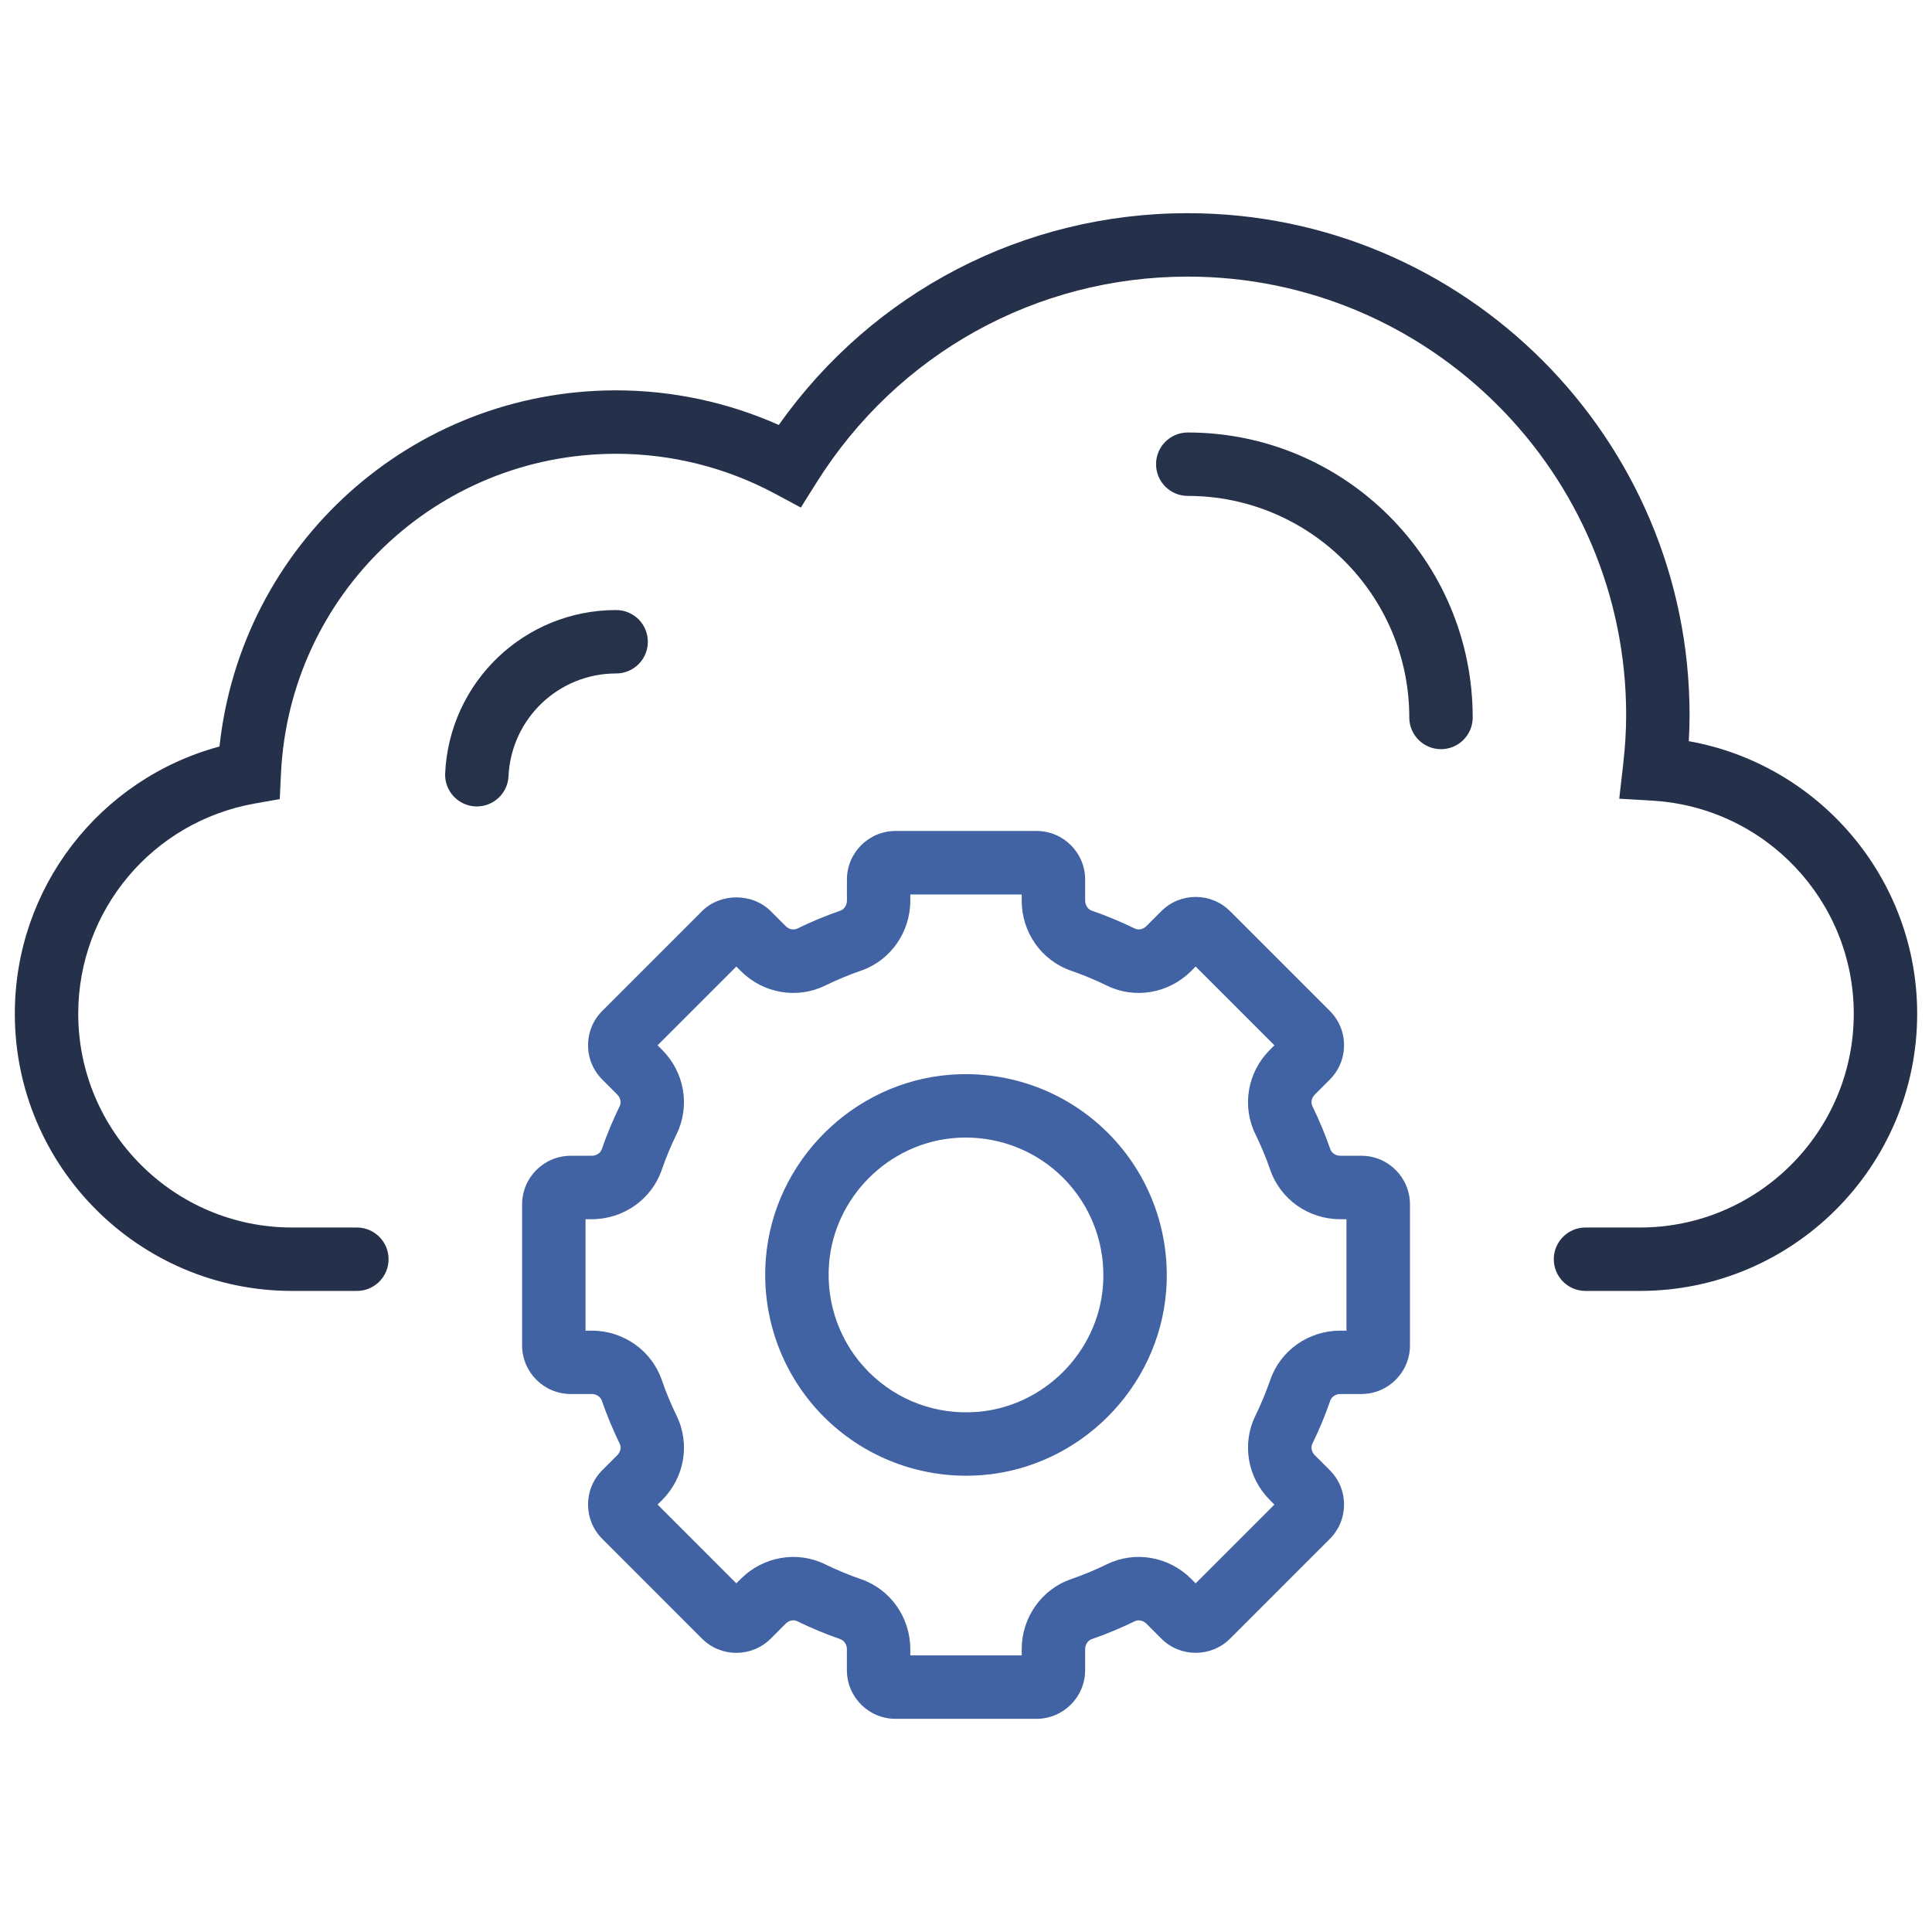
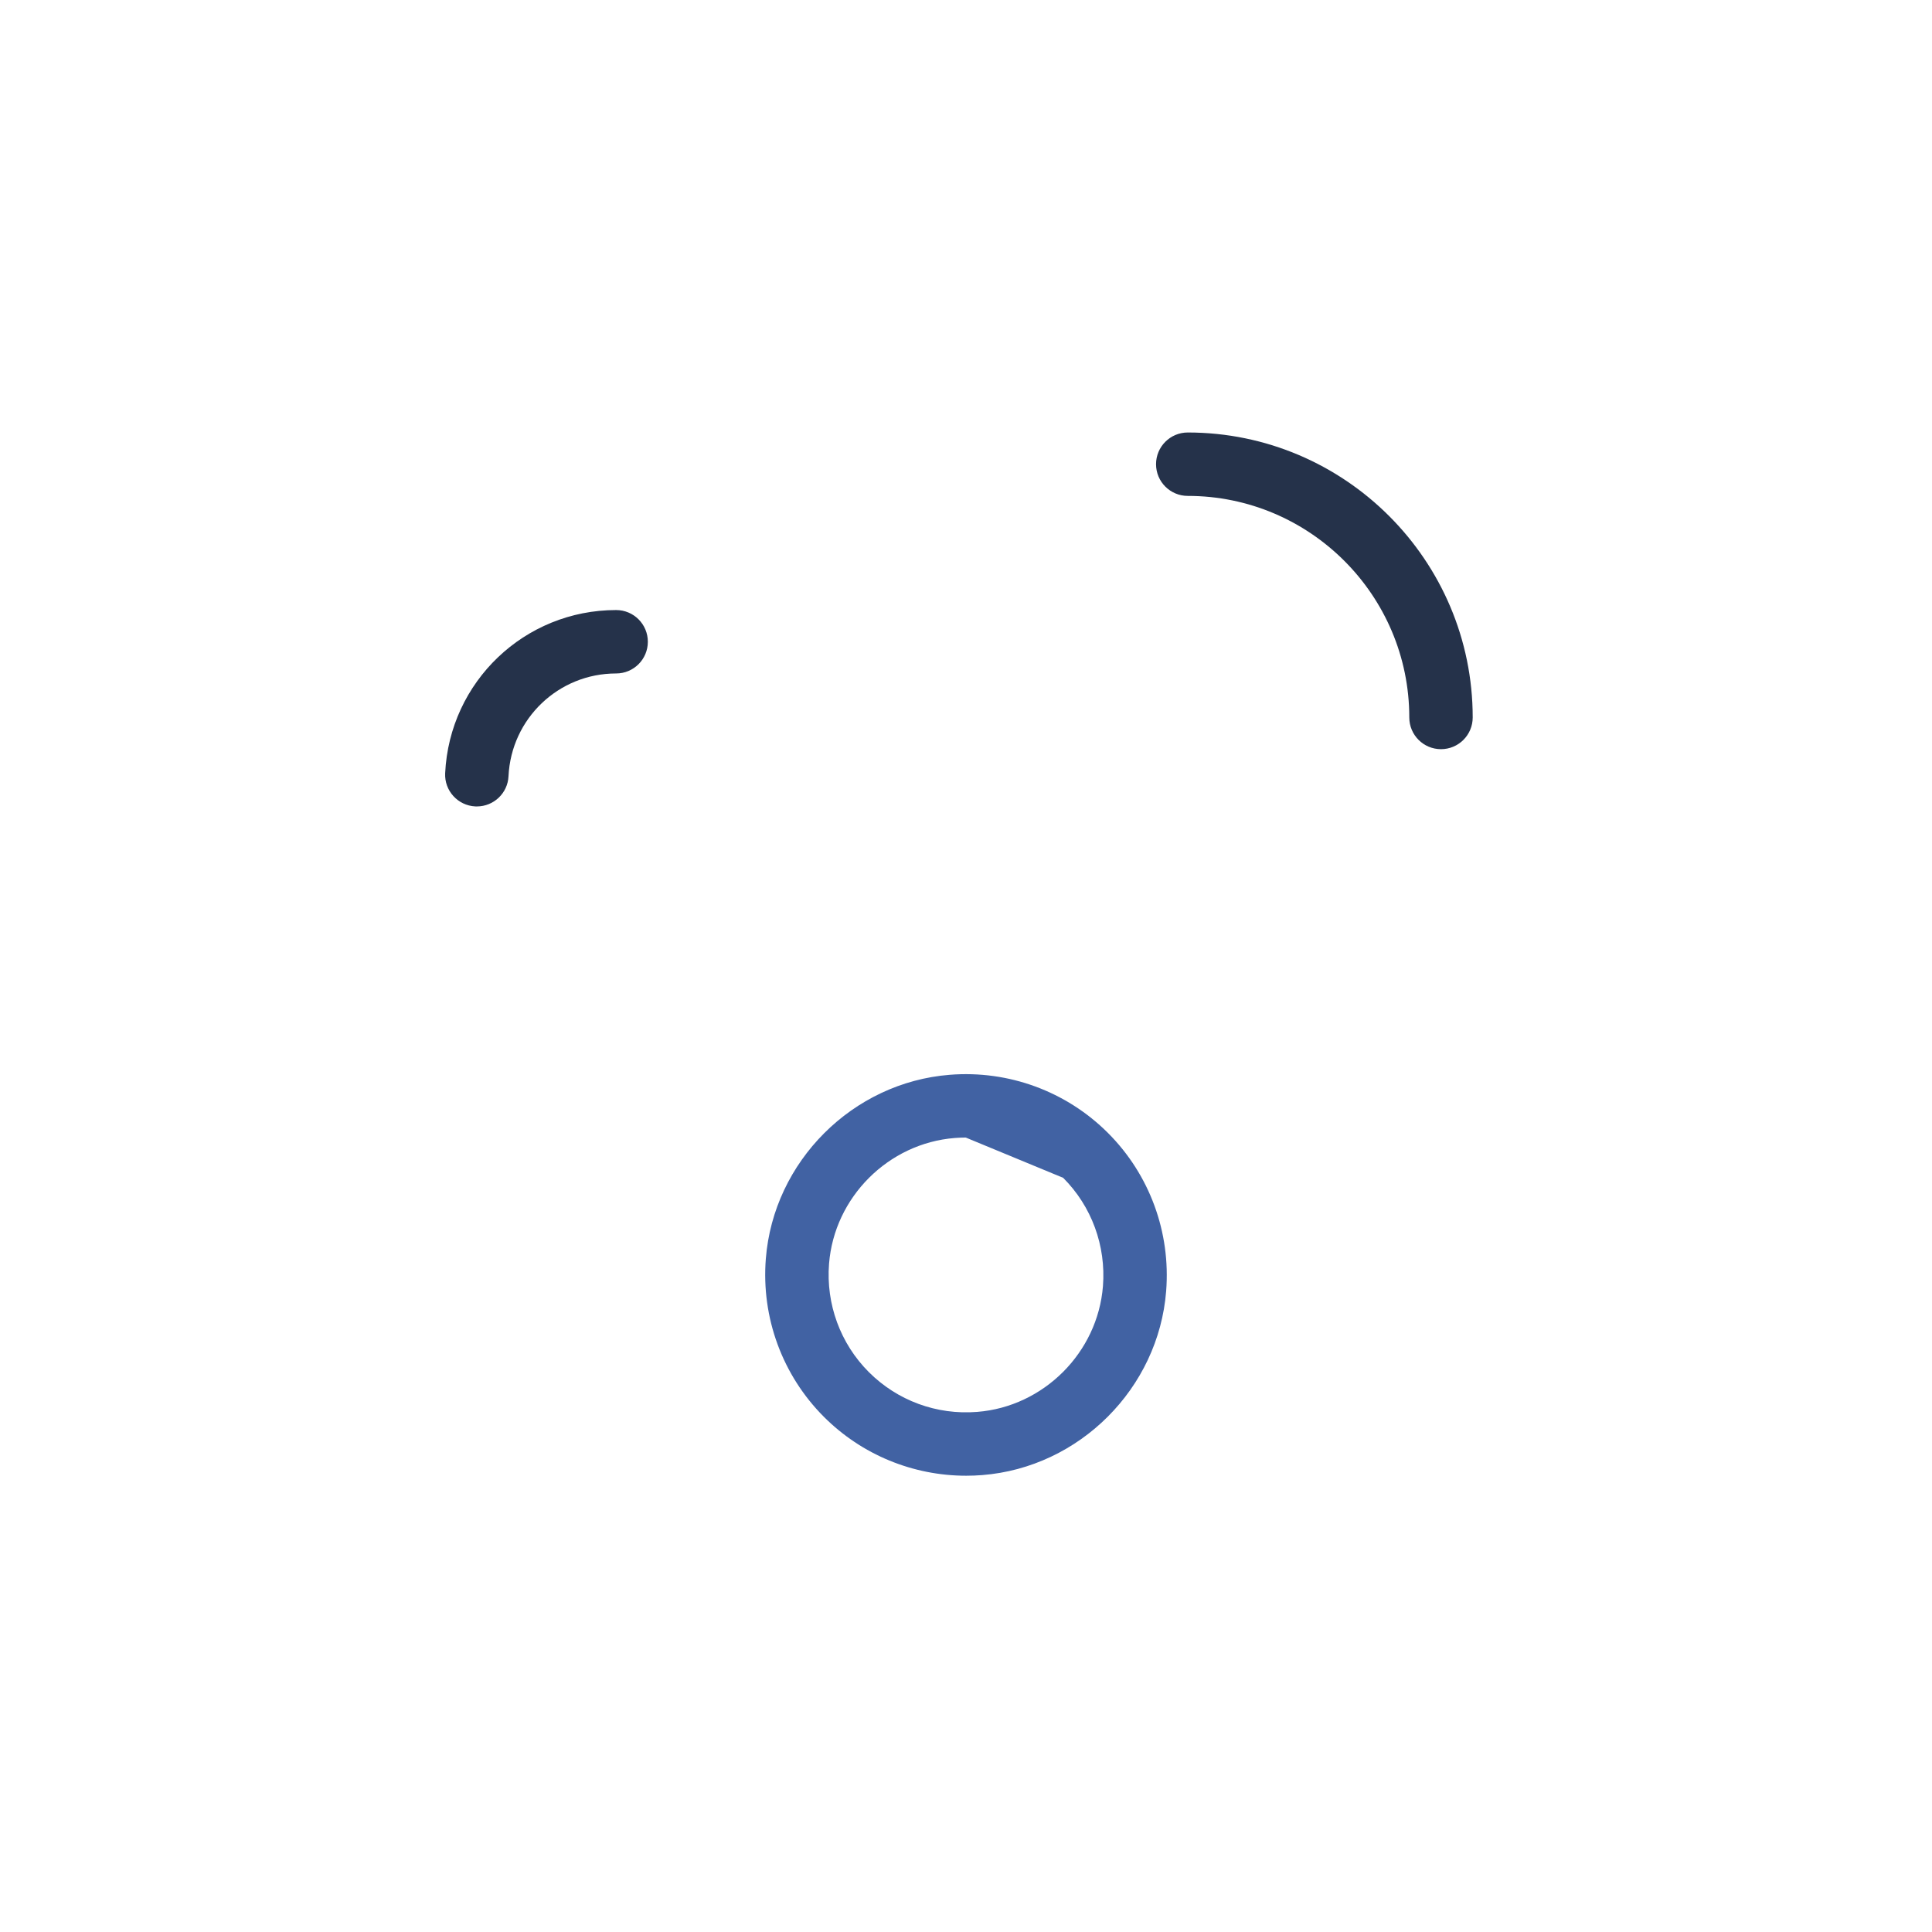
<svg xmlns="http://www.w3.org/2000/svg" version="1.1" width="256" height="256" viewBox="0 0 256 256" xml:space="preserve">
  <desc>Created with Fabric.js 1.7.22</desc>
  <defs>
</defs>
  <g transform="translate(128 128) scale(0.72 0.72)" style="">
    <g style="stroke: none; stroke-width: 0; stroke-dasharray: none; stroke-linecap: butt; stroke-linejoin: miter; stroke-miterlimit: 10; fill: none; fill-rule: nonzero; opacity: 1;" transform="translate(-175.05 -175.05) scale(3.89 3.89)">
-       <path d="M 76.887 60.372 h -2.579 c -0.828 0 -1.5 -0.672 -1.5 -1.5 s 0.672 -1.5 1.5 -1.5 h 2.579 C 82.463 57.372 87 52.836 87 47.26 c 0 -5.336 -4.179 -9.764 -9.514 -10.081 l -1.581 -0.094 l 0.18 -1.573 c 0.1 -0.871 0.147 -1.651 0.147 -2.385 c 0 -11.438 -9.305 -20.742 -20.742 -20.742 c -7.165 0 -13.729 3.641 -17.559 9.74 l -0.745 1.186 l -1.234 -0.662 c -2.296 -1.231 -4.89 -1.882 -7.503 -1.882 c -8.491 0 -15.457 6.65 -15.858 15.14 l -0.057 1.197 l -1.18 0.209 C 6.514 38.172 3 42.356 3 47.26 c 0 5.576 4.537 10.112 10.113 10.112 h 3.069 c 0.829 0 1.5 0.672 1.5 1.5 s -0.671 1.5 -1.5 1.5 h -3.069 C 5.883 60.372 0 54.49 0 47.26 c 0 -5.966 4.007 -11.11 9.683 -12.645 c 1.025 -9.536 9.057 -16.849 18.766 -16.849 c 2.648 0 5.282 0.563 7.693 1.637 C 40.601 13.104 47.737 9.384 55.49 9.384 c 13.092 0 23.742 10.651 23.742 23.742 c 0 0.401 -0.013 0.813 -0.037 1.238 C 85.365 35.464 90 40.858 90 47.26 C 90 54.49 84.117 60.372 76.887 60.372 z" style="stroke: none; stroke-width: 1; stroke-dasharray: none; stroke-linecap: butt; stroke-linejoin: miter; stroke-miterlimit: 10; fill: rgb(37,49,74); fill-rule: nonzero; opacity: 1;" transform=" matrix(1 0 0 1 0 0) " stroke-linecap="round" />
-       <path d="M 48.336 80.616 h -6.672 c -1.268 0 -2.299 -1.031 -2.299 -2.299 v -0.994 c 0 -0.218 -0.128 -0.413 -0.311 -0.477 c -0.695 -0.24 -1.382 -0.525 -2.04 -0.849 c -0.171 -0.083 -0.393 -0.035 -0.542 0.114 l -0.71 0.711 c -0.898 0.897 -2.354 0.897 -3.251 0.002 l -4.718 -4.72 c -0.434 -0.434 -0.673 -1.011 -0.673 -1.625 s 0.239 -1.191 0.674 -1.626 l 0.71 -0.711 c 0.15 -0.15 0.196 -0.373 0.113 -0.542 c -0.325 -0.666 -0.609 -1.353 -0.847 -2.041 c -0.063 -0.182 -0.259 -0.31 -0.477 -0.31 h -0.994 c -1.268 0 -2.299 -1.031 -2.299 -2.299 v -6.673 c 0 -1.268 1.031 -2.299 2.299 -2.299 h 0.994 c 0.218 0 0.414 -0.128 0.477 -0.311 c 0.239 -0.692 0.524 -1.378 0.847 -2.038 c 0.083 -0.171 0.037 -0.394 -0.112 -0.542 l -0.713 -0.715 c -0.433 -0.433 -0.672 -1.01 -0.672 -1.624 s 0.239 -1.191 0.674 -1.626 l 4.717 -4.717 c 0.868 -0.868 2.383 -0.868 3.251 0 l 0.712 0.713 c 0.15 0.149 0.374 0.195 0.542 0.112 c 0.662 -0.323 1.348 -0.608 2.04 -0.848 c 0.183 -0.063 0.311 -0.259 0.311 -0.477 v -0.994 c 0 -1.268 1.031 -2.299 2.299 -2.299 h 6.672 c 1.268 0 2.299 1.031 2.299 2.299 v 0.994 c 0 0.218 0.128 0.414 0.311 0.477 c 0.689 0.238 1.376 0.523 2.039 0.847 c 0.172 0.083 0.394 0.037 0.544 -0.113 l 0.711 -0.711 c 0.896 -0.896 2.354 -0.897 3.25 -0.001 l 4.719 4.719 c 0.434 0.433 0.674 1.01 0.674 1.625 s -0.24 1.192 -0.676 1.627 l -0.709 0.71 c -0.15 0.15 -0.196 0.373 -0.113 0.543 c 0.32 0.656 0.605 1.341 0.847 2.037 c 0.063 0.186 0.26 0.313 0.478 0.313 h 0.993 c 1.268 0 2.299 1.031 2.299 2.299 v 6.673 c 0 1.268 -1.031 2.299 -2.299 2.299 h -0.993 c -0.218 0 -0.414 0.127 -0.477 0.309 c -0.24 0.695 -0.525 1.381 -0.848 2.041 c -0.083 0.171 -0.037 0.393 0.111 0.541 l 0.714 0.715 c 0.433 0.432 0.673 1.009 0.673 1.624 s -0.24 1.192 -0.676 1.627 l -4.716 4.717 c -0.896 0.894 -2.354 0.895 -3.249 0.002 l -0.715 -0.716 c -0.147 -0.147 -0.37 -0.192 -0.542 -0.111 c -0.659 0.323 -1.346 0.608 -2.04 0.848 c -0.182 0.063 -0.31 0.259 -0.31 0.477 v 0.994 C 50.635 79.585 49.604 80.616 48.336 80.616 z M 42.365 77.616 h 5.27 v -0.293 c 0 -1.499 0.937 -2.83 2.33 -3.313 c 0.579 -0.199 1.151 -0.438 1.702 -0.707 c 1.32 -0.646 2.923 -0.372 3.98 0.686 l 0.218 0.218 l 3.726 -3.727 l -0.217 -0.218 c -1.058 -1.056 -1.333 -2.655 -0.685 -3.979 c 0.268 -0.55 0.506 -1.124 0.707 -1.703 c 0.479 -1.392 1.811 -2.329 3.312 -2.329 H 63 V 56.98 h -0.292 c -1.501 0 -2.833 -0.938 -3.313 -2.332 c -0.201 -0.579 -0.439 -1.152 -0.707 -1.7 c -0.647 -1.324 -0.371 -2.925 0.688 -3.981 l 0.215 -0.216 l -3.726 -3.726 l -0.217 0.216 c -1.059 1.059 -2.66 1.334 -3.981 0.687 c -0.554 -0.271 -1.126 -0.509 -1.701 -0.707 c -1.395 -0.482 -2.331 -1.813 -2.331 -3.313 v -0.292 h -5.27 v 0.292 c 0 1.499 -0.937 2.83 -2.331 3.312 c -0.578 0.2 -1.15 0.438 -1.702 0.708 c -1.324 0.647 -2.923 0.372 -3.981 -0.686 l -0.217 -0.217 l -3.726 3.726 l 0.217 0.218 c 1.057 1.056 1.333 2.655 0.686 3.979 c -0.27 0.552 -0.507 1.124 -0.707 1.702 c -0.482 1.394 -1.813 2.33 -3.313 2.33 H 27 v 5.271 h 0.292 c 1.5 0 2.831 0.937 3.313 2.33 c 0.198 0.575 0.436 1.148 0.707 1.703 c 0.646 1.323 0.371 2.923 -0.688 3.98 l -0.215 0.216 l 3.726 3.727 l 0.216 -0.216 c 1.059 -1.058 2.659 -1.335 3.981 -0.688 c 0.55 0.27 1.122 0.507 1.702 0.707 c 1.395 0.482 2.331 1.813 2.331 3.313 V 77.616 z M 60.087 70.977 c 0 0 0.001 0.001 0.002 0.002 L 60.087 70.977 z M 60.087 69.984 c -0.001 0.001 -0.001 0.001 -0.002 0.002 L 60.087 69.984 z M 60.087 49.247 c 0.001 0.001 0.001 0.001 0.002 0.002 L 60.087 49.247 z M 60.086 48.256 c -0.001 0 -0.001 0.001 -0.002 0.002 L 60.086 48.256 z" style="stroke: none; stroke-width: 1; stroke-dasharray: none; stroke-linecap: butt; stroke-linejoin: miter; stroke-miterlimit: 10; fill: rgb(65,98,163); fill-rule: nonzero; opacity: 1;" transform=" matrix(1 0 0 1 0 0) " stroke-linecap="round" />
-       <path d="M 45.01 69.115 c -2.52 0 -4.938 -0.992 -6.729 -2.782 c -1.968 -1.969 -2.971 -4.697 -2.751 -7.484 c 0.362 -4.599 4.104 -8.34 8.702 -8.702 c 2.787 -0.222 5.516 0.783 7.485 2.752 s 2.972 4.697 2.752 7.484 c -0.362 4.599 -4.104 8.34 -8.703 8.702 l 0 0 C 45.515 69.105 45.262 69.115 45.01 69.115 z M 44.988 53.116 c -0.173 0 -0.346 0.007 -0.52 0.021 c -3.143 0.248 -5.699 2.805 -5.947 5.948 c -0.151 1.911 0.535 3.779 1.882 5.127 c 1.347 1.348 3.209 2.038 5.128 1.883 l 0 0 c 3.143 -0.248 5.7 -2.805 5.948 -5.948 c 0.15 -1.911 -0.536 -3.779 -1.883 -5.126 C 48.372 53.795 46.716 53.116 44.988 53.116 z" style="stroke: none; stroke-width: 1; stroke-dasharray: none; stroke-linecap: butt; stroke-linejoin: miter; stroke-miterlimit: 10; fill: rgb(65,98,163); fill-rule: nonzero; opacity: 1;" transform=" matrix(1 0 0 1 0 0) " stroke-linecap="round" />
+       <path d="M 45.01 69.115 c -2.52 0 -4.938 -0.992 -6.729 -2.782 c -1.968 -1.969 -2.971 -4.697 -2.751 -7.484 c 0.362 -4.599 4.104 -8.34 8.702 -8.702 c 2.787 -0.222 5.516 0.783 7.485 2.752 s 2.972 4.697 2.752 7.484 c -0.362 4.599 -4.104 8.34 -8.703 8.702 l 0 0 C 45.515 69.105 45.262 69.115 45.01 69.115 z M 44.988 53.116 c -0.173 0 -0.346 0.007 -0.52 0.021 c -3.143 0.248 -5.699 2.805 -5.947 5.948 c -0.151 1.911 0.535 3.779 1.882 5.127 c 1.347 1.348 3.209 2.038 5.128 1.883 l 0 0 c 3.143 -0.248 5.7 -2.805 5.948 -5.948 c 0.15 -1.911 -0.536 -3.779 -1.883 -5.126 z" style="stroke: none; stroke-width: 1; stroke-dasharray: none; stroke-linecap: butt; stroke-linejoin: miter; stroke-miterlimit: 10; fill: rgb(65,98,163); fill-rule: nonzero; opacity: 1;" transform=" matrix(1 0 0 1 0 0) " stroke-linecap="round" />
      <path d="M 67.472 34.742 c -0.828 0 -1.5 -0.671 -1.5 -1.5 c 0 -5.78 -4.702 -10.482 -10.481 -10.482 c -0.828 0 -1.5 -0.671 -1.5 -1.5 s 0.672 -1.5 1.5 -1.5 c 7.434 0 13.481 6.048 13.481 13.482 C 68.972 34.071 68.3 34.742 67.472 34.742 z" style="stroke: none; stroke-width: 1; stroke-dasharray: none; stroke-linecap: butt; stroke-linejoin: miter; stroke-miterlimit: 10; fill: rgb(37,50,74); fill-rule: nonzero; opacity: 1;" transform=" matrix(1 0 0 1 0 0) " stroke-linecap="round" />
      <path d="M 21.859 37.451 c -0.024 0 -0.048 0 -0.072 -0.001 c -0.828 -0.04 -1.467 -0.742 -1.428 -1.569 c 0.205 -4.33 3.758 -7.721 8.089 -7.721 c 0.829 0 1.5 0.671 1.5 1.5 s -0.671 1.5 -1.5 1.5 c -2.727 0 -4.963 2.136 -5.092 4.862 C 23.319 36.825 22.655 37.451 21.859 37.451 z" style="stroke: none; stroke-width: 1; stroke-dasharray: none; stroke-linecap: butt; stroke-linejoin: miter; stroke-miterlimit: 10; fill: rgb(37,50,74); fill-rule: nonzero; opacity: 1;" transform=" matrix(1 0 0 1 0 0) " stroke-linecap="round" />
    </g>
  </g>
</svg>